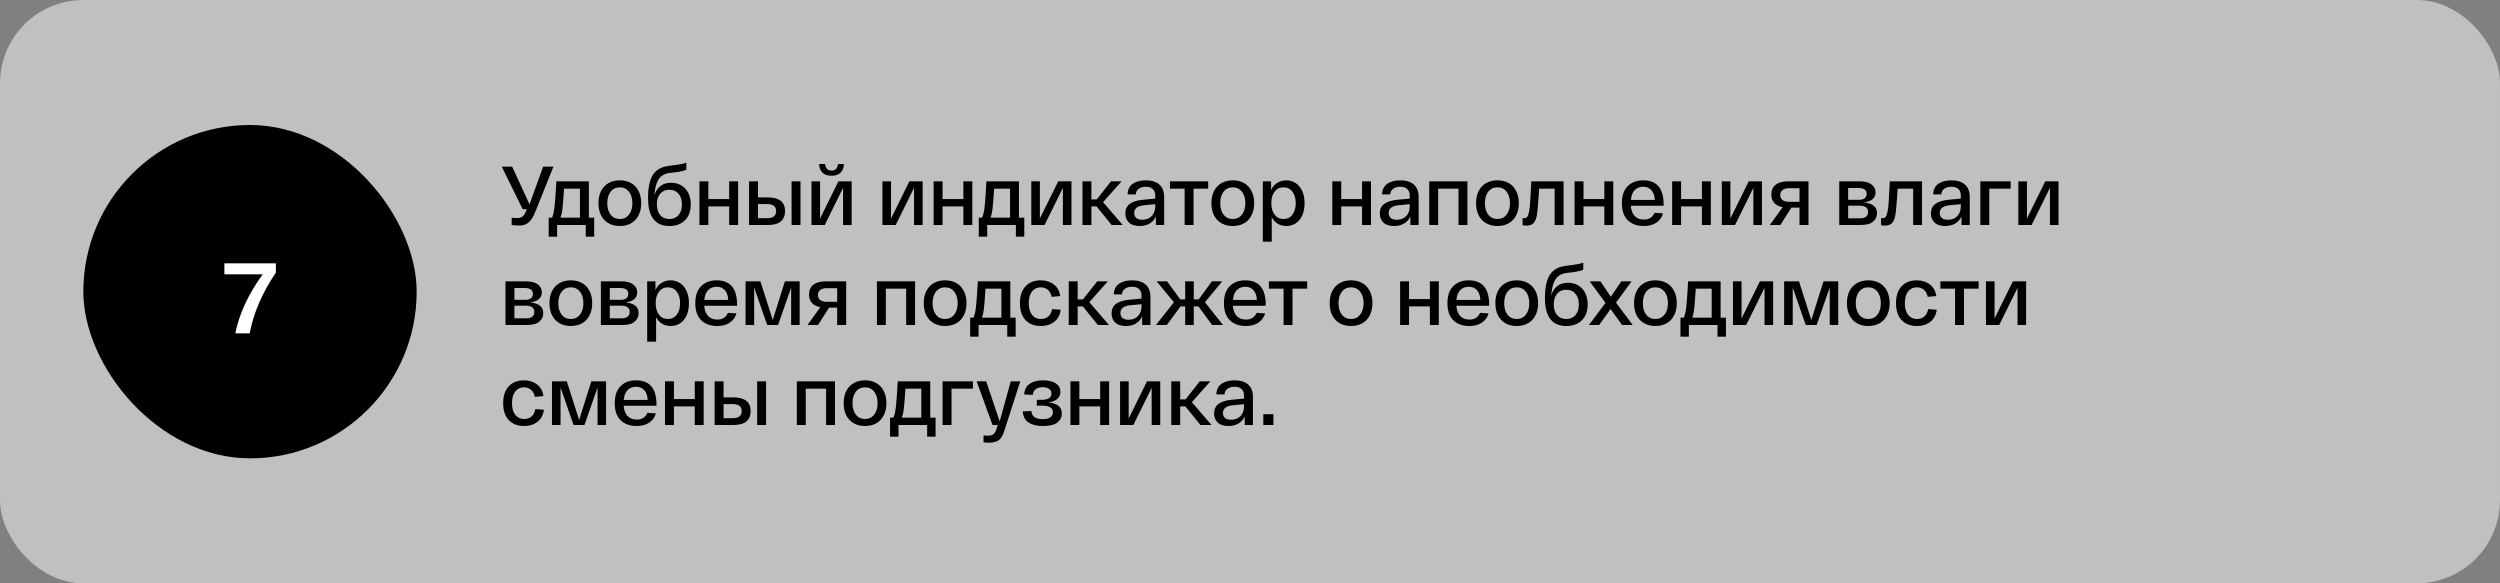
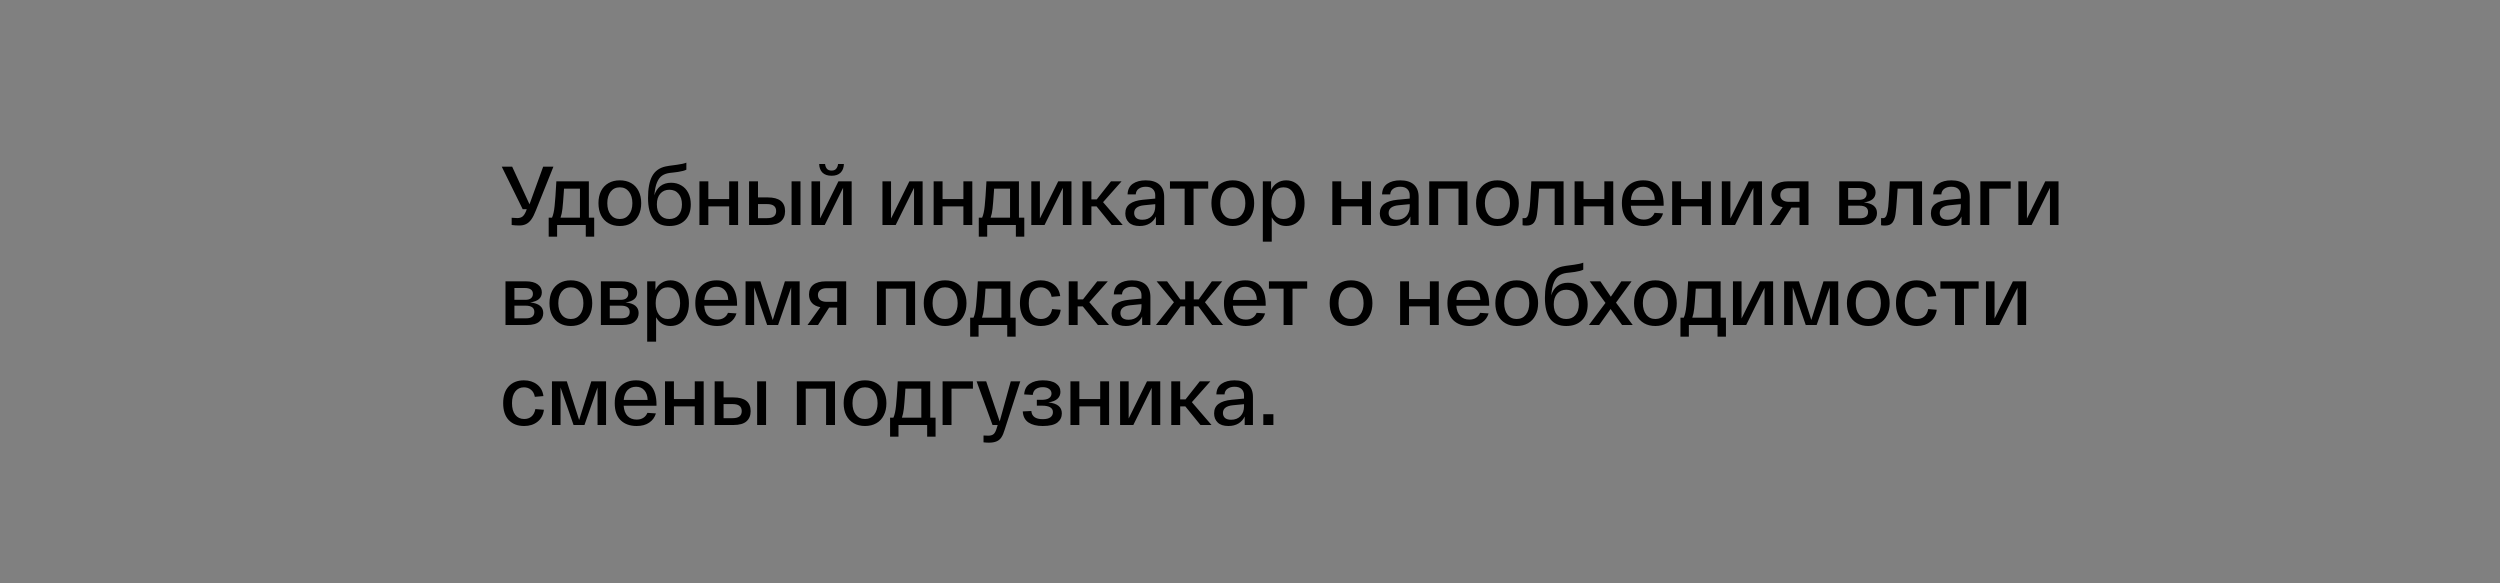
<svg xmlns="http://www.w3.org/2000/svg" width="300" height="70" viewBox="0 0 300 70" fill="none">
  <rect x="0" y="0" width="300" height="70" fill="#808080" stroke="none" />
-   <rect width="300" height="70" rx="10" fill="white" fill-opacity="0.5" />
-   <rect x="10" y="15" width="40" height="40" rx="20" fill="black" />
-   <path d="M33.106 31.6V32.716C31.474 35.116 30.426 37.544 29.962 40H28.234C28.714 37.64 29.81 35.28 31.522 32.92H26.926V31.6H33.106Z" fill="white" />
  <path d="M66.41 20L64.31 25.24C64.13 25.707 63.947 26.07 63.76 26.33C63.573 26.59 63.363 26.777 63.13 26.89C62.903 27.003 62.63 27.06 62.31 27.06C62.01 27.06 61.707 27.04 61.4 27V26.13C61.66 26.157 61.887 26.17 62.08 26.17C62.32 26.17 62.52 26.113 62.68 26C62.84 25.887 62.987 25.67 63.12 25.35L63.21 25.1H62.72L60.21 20H61.46L63.54 24.52L65.18 20H66.41ZM71.303 26.12V28.4H70.293V27H66.853V28.4H65.843V26.12H66.243C66.389 25.793 66.493 25.327 66.553 24.72C66.619 24.113 66.689 23.127 66.763 21.76H70.663V26.12H71.303ZM69.593 22.64H67.683L67.653 23.1C67.593 23.987 67.539 24.637 67.493 25.05C67.446 25.463 67.369 25.82 67.263 26.12H69.593V22.64ZM71.816 24.38C71.816 23.82 71.919 23.333 72.126 22.92C72.339 22.507 72.639 22.19 73.025 21.97C73.412 21.75 73.862 21.64 74.376 21.64C74.895 21.64 75.349 21.75 75.736 21.97C76.122 22.19 76.419 22.507 76.626 22.92C76.839 23.333 76.945 23.82 76.945 24.38C76.945 24.94 76.839 25.427 76.626 25.84C76.419 26.253 76.122 26.57 75.736 26.79C75.349 27.01 74.895 27.12 74.376 27.12C73.862 27.12 73.412 27.01 73.025 26.79C72.639 26.57 72.339 26.253 72.126 25.84C71.919 25.427 71.816 24.94 71.816 24.38ZM72.876 24.38C72.876 24.953 73.009 25.413 73.275 25.76C73.549 26.107 73.915 26.28 74.376 26.28C74.835 26.28 75.202 26.107 75.475 25.76C75.749 25.413 75.885 24.953 75.885 24.38C75.885 23.807 75.749 23.347 75.475 23C75.202 22.653 74.835 22.48 74.376 22.48C73.915 22.48 73.549 22.653 73.275 23C73.009 23.347 72.876 23.807 72.876 24.38ZM80.534 21.93C80.994 21.93 81.401 22.037 81.754 22.25C82.114 22.457 82.394 22.757 82.594 23.15C82.794 23.543 82.894 24.003 82.894 24.53C82.894 25.33 82.664 25.963 82.204 26.43C81.744 26.89 81.118 27.12 80.324 27.12C78.618 27.12 77.764 26 77.764 23.76C77.764 22.627 77.928 21.757 78.254 21.15C78.581 20.537 79.111 20.147 79.844 19.98C80.078 19.927 80.421 19.873 80.874 19.82L81.244 19.77C81.511 19.73 81.724 19.693 81.884 19.66C82.044 19.627 82.204 19.58 82.364 19.52V20.36C82.171 20.467 81.838 20.557 81.364 20.63L80.824 20.7L80.374 20.75C80.021 20.797 79.721 20.9 79.474 21.06C79.228 21.213 79.021 21.48 78.854 21.86C78.688 22.233 78.578 22.76 78.524 23.44C78.664 22.967 78.904 22.597 79.244 22.33C79.591 22.063 80.021 21.93 80.534 21.93ZM80.324 26.28C80.791 26.28 81.158 26.123 81.424 25.81C81.698 25.497 81.834 25.07 81.834 24.53C81.834 23.99 81.698 23.563 81.424 23.25C81.158 22.93 80.791 22.77 80.324 22.77C79.864 22.77 79.498 22.93 79.224 23.25C78.958 23.563 78.824 23.99 78.824 24.53C78.824 25.07 78.958 25.497 79.224 25.81C79.491 26.123 79.858 26.28 80.324 26.28ZM83.931 21.76H85.001V23.89H87.501V21.76H88.572V27H87.501V24.77H85.001V27H83.931V21.76ZM92.129 23.69C93.515 23.69 94.209 24.24 94.209 25.34C94.209 25.86 94.042 26.267 93.709 26.56C93.382 26.853 92.855 27 92.129 27H90.388H89.888V21.76H90.959V23.69H92.129ZM96.058 21.76V27H94.989V21.76H96.058ZM92.049 26.18C92.775 26.18 93.138 25.897 93.138 25.33C93.138 24.77 92.775 24.49 92.049 24.49H90.959V26.18H92.049ZM99.789 21.09C99.309 21.09 98.942 20.963 98.689 20.71C98.442 20.457 98.312 20.113 98.299 19.68H99.009C99.029 19.893 99.099 20.08 99.219 20.24C99.345 20.393 99.535 20.47 99.789 20.47C100.042 20.47 100.229 20.393 100.349 20.24C100.469 20.087 100.542 19.9 100.569 19.68H101.269C101.255 20.113 101.125 20.457 100.879 20.71C100.632 20.963 100.269 21.09 99.789 21.09ZM102.199 21.76V27H101.169V22.54L98.969 27H97.379V21.76H98.409V26.22L100.609 21.76H102.199ZM110.714 21.76V27H109.684V22.54L107.484 27H105.894V21.76H106.924V26.22L109.124 21.76H110.714ZM112.037 21.76H113.107V23.89H115.607V21.76H116.677V27H115.607V24.77H113.107V27H112.037V21.76ZM122.914 26.12V28.4H121.904V27H118.464V28.4H117.454V26.12H117.854C118.001 25.793 118.104 25.327 118.164 24.72C118.231 24.113 118.301 23.127 118.374 21.76H122.274V26.12H122.914ZM121.204 22.64H119.294L119.264 23.1C119.204 23.987 119.151 24.637 119.104 25.05C119.057 25.463 118.981 25.82 118.874 26.12H121.204V22.64ZM128.576 21.76V27H127.546V22.54L125.346 27H123.756V21.76H124.786V26.22L126.986 21.76H128.576ZM133.398 27L131.588 24.77H130.968V27H129.898V21.76H130.968V23.93H131.608L133.318 21.76H134.588L132.368 24.26L134.728 27H133.398ZM135.039 25.61C135.039 25.117 135.215 24.737 135.569 24.47C135.929 24.203 136.455 24.037 137.149 23.97L138.629 23.83V23.43C138.629 23.123 138.532 22.877 138.339 22.69C138.152 22.503 137.869 22.41 137.489 22.41C137.149 22.41 136.869 22.49 136.649 22.65C136.429 22.803 136.309 23.03 136.289 23.33H135.309C135.329 22.75 135.539 22.323 135.939 22.05C136.339 21.777 136.855 21.64 137.489 21.64C138.202 21.64 138.749 21.81 139.129 22.15C139.509 22.49 139.699 22.99 139.699 23.65V27H138.709V25.98C138.542 26.34 138.292 26.62 137.959 26.82C137.625 27.02 137.222 27.12 136.749 27.12C136.182 27.12 135.755 26.98 135.469 26.7C135.182 26.42 135.039 26.057 135.039 25.61ZM136.099 25.56C136.099 25.8 136.179 25.997 136.339 26.15C136.505 26.297 136.752 26.37 137.079 26.37C137.552 26.37 137.929 26.223 138.209 25.93C138.489 25.63 138.629 25.247 138.629 24.78V24.5L137.289 24.63C136.495 24.71 136.099 25.02 136.099 25.56ZM140.396 21.76H144.986V22.64H143.226V27H142.156V22.64H140.396V21.76ZM145.37 24.38C145.37 23.82 145.474 23.333 145.68 22.92C145.894 22.507 146.194 22.19 146.58 21.97C146.967 21.75 147.417 21.64 147.93 21.64C148.45 21.64 148.904 21.75 149.29 21.97C149.677 22.19 149.974 22.507 150.18 22.92C150.394 23.333 150.5 23.82 150.5 24.38C150.5 24.94 150.394 25.427 150.18 25.84C149.974 26.253 149.677 26.57 149.29 26.79C148.904 27.01 148.45 27.12 147.93 27.12C147.417 27.12 146.967 27.01 146.58 26.79C146.194 26.57 145.894 26.253 145.68 25.84C145.474 25.427 145.37 24.94 145.37 24.38ZM146.43 24.38C146.43 24.953 146.564 25.413 146.83 25.76C147.104 26.107 147.47 26.28 147.93 26.28C148.39 26.28 148.757 26.107 149.03 25.76C149.304 25.413 149.44 24.953 149.44 24.38C149.44 23.807 149.304 23.347 149.03 23C148.757 22.653 148.39 22.48 147.93 22.48C147.47 22.48 147.104 22.653 146.83 23C146.564 23.347 146.43 23.807 146.43 24.38ZM151.539 21.76H152.529V22.81C152.696 22.437 152.939 22.15 153.259 21.95C153.579 21.743 153.939 21.64 154.339 21.64C154.766 21.64 155.146 21.75 155.479 21.97C155.812 22.183 156.072 22.497 156.259 22.91C156.452 23.323 156.549 23.813 156.549 24.38C156.549 24.947 156.456 25.437 156.269 25.85C156.082 26.263 155.822 26.58 155.489 26.8C155.156 27.013 154.776 27.12 154.349 27.12C153.969 27.12 153.629 27.03 153.329 26.85C153.029 26.67 152.789 26.41 152.609 26.07V29H151.539V21.76ZM152.559 24.38C152.559 24.953 152.689 25.413 152.949 25.76C153.216 26.107 153.572 26.28 154.019 26.28C154.472 26.28 154.829 26.107 155.089 25.76C155.356 25.413 155.489 24.953 155.489 24.38C155.489 23.807 155.356 23.347 155.089 23C154.829 22.653 154.472 22.48 154.019 22.48C153.572 22.48 153.216 22.653 152.949 23C152.689 23.347 152.559 23.807 152.559 24.38ZM159.879 21.76H160.949V23.89H163.449V21.76H164.519V27H163.449V24.77H160.949V27H159.879V21.76ZM165.576 25.61C165.576 25.117 165.752 24.737 166.106 24.47C166.466 24.203 166.992 24.037 167.686 23.97L169.166 23.83V23.43C169.166 23.123 169.069 22.877 168.876 22.69C168.689 22.503 168.406 22.41 168.026 22.41C167.686 22.41 167.406 22.49 167.186 22.65C166.966 22.803 166.846 23.03 166.826 23.33H165.846C165.866 22.75 166.076 22.323 166.476 22.05C166.876 21.777 167.392 21.64 168.026 21.64C168.739 21.64 169.286 21.81 169.666 22.15C170.046 22.49 170.236 22.99 170.236 23.65V27H169.246V25.98C169.079 26.34 168.829 26.62 168.496 26.82C168.162 27.02 167.759 27.12 167.286 27.12C166.719 27.12 166.292 26.98 166.006 26.7C165.719 26.42 165.576 26.057 165.576 25.61ZM166.636 25.56C166.636 25.8 166.716 25.997 166.876 26.15C167.042 26.297 167.289 26.37 167.616 26.37C168.089 26.37 168.466 26.223 168.746 25.93C169.026 25.63 169.166 25.247 169.166 24.78V24.5L167.826 24.63C167.032 24.71 166.636 25.02 166.636 25.56ZM171.51 21.76H176.09V27H175.02V22.64H172.58V27H171.51V21.76ZM177.128 24.38C177.128 23.82 177.231 23.333 177.438 22.92C177.651 22.507 177.951 22.19 178.338 21.97C178.725 21.75 179.175 21.64 179.688 21.64C180.208 21.64 180.661 21.75 181.048 21.97C181.435 22.19 181.731 22.507 181.938 22.92C182.151 23.333 182.258 23.82 182.258 24.38C182.258 24.94 182.151 25.427 181.938 25.84C181.731 26.253 181.435 26.57 181.048 26.79C180.661 27.01 180.208 27.12 179.688 27.12C179.175 27.12 178.725 27.01 178.338 26.79C177.951 26.57 177.651 26.253 177.438 25.84C177.231 25.427 177.128 24.94 177.128 24.38ZM178.188 24.38C178.188 24.953 178.321 25.413 178.588 25.76C178.861 26.107 179.228 26.28 179.688 26.28C180.148 26.28 180.515 26.107 180.788 25.76C181.061 25.413 181.198 24.953 181.198 24.38C181.198 23.807 181.061 23.347 180.788 23C180.515 22.653 180.148 22.48 179.688 22.48C179.228 22.48 178.861 22.653 178.588 23C178.321 23.347 178.188 23.807 178.188 24.38ZM187.629 21.76V27H186.559V22.64H184.699L184.629 23.67C184.569 24.603 184.506 25.287 184.439 25.72C184.379 26.147 184.256 26.48 184.069 26.72C183.882 26.953 183.589 27.07 183.189 27.07C183.009 27.07 182.849 27.057 182.709 27.03V26.17C182.782 26.177 182.866 26.18 182.959 26.18C183.146 26.18 183.286 26.053 183.379 25.8C183.472 25.54 183.539 25.2 183.579 24.78C183.619 24.36 183.659 23.723 183.699 22.87L183.759 21.76H187.629ZM188.951 21.76H190.021V23.89H192.521V21.76H193.591V27H192.521V24.77H190.021V27H188.951V21.76ZM194.628 24.38C194.628 23.48 194.861 22.8 195.328 22.34C195.795 21.873 196.415 21.64 197.188 21.64C198.821 21.64 199.638 22.613 199.638 24.56V24.69H195.698C195.738 25.23 195.895 25.643 196.168 25.93C196.448 26.21 196.811 26.35 197.258 26.35C197.578 26.35 197.845 26.28 198.058 26.14C198.278 26 198.441 25.8 198.548 25.54L199.568 25.61C199.428 26.083 199.158 26.453 198.758 26.72C198.365 26.987 197.865 27.12 197.258 27.12C196.451 27.12 195.811 26.89 195.338 26.43C194.865 25.97 194.628 25.287 194.628 24.38ZM198.578 23.99C198.558 23.497 198.425 23.11 198.178 22.83C197.931 22.55 197.601 22.41 197.188 22.41C196.775 22.41 196.435 22.543 196.168 22.81C195.908 23.077 195.755 23.47 195.708 23.99H198.578ZM200.66 21.76H201.73V23.89H204.23V21.76H205.3V27H204.23V24.77H201.73V27H200.66V21.76ZM211.437 21.76V27H210.407V22.54L208.207 27H206.617V21.76H207.647V26.22L209.847 21.76H211.437ZM217.02 21.76V27H215.94V24.91H214.97L213.64 27H212.38L213.92 24.86C213.48 24.78 213.143 24.61 212.91 24.35C212.676 24.09 212.56 23.753 212.56 23.34C212.56 22.833 212.733 22.443 213.08 22.17C213.426 21.897 213.926 21.76 214.58 21.76H217.02ZM215.94 22.58H214.71C214.363 22.58 214.096 22.653 213.91 22.8C213.723 22.94 213.63 23.14 213.63 23.4C213.63 23.66 213.723 23.863 213.91 24.01C214.096 24.15 214.363 24.22 214.71 24.22H215.94V22.58ZM223.669 24.29C224.715 24.397 225.239 24.823 225.239 25.57C225.239 25.977 225.082 26.317 224.769 26.59C224.462 26.863 223.962 27 223.269 27H220.709V21.76H223.139C223.779 21.76 224.259 21.883 224.579 22.13C224.905 22.37 225.069 22.687 225.069 23.08C225.069 23.76 224.602 24.163 223.669 24.29ZM221.779 23.98H223.059C223.385 23.98 223.622 23.917 223.769 23.79C223.922 23.657 223.999 23.483 223.999 23.27C223.999 22.797 223.669 22.56 223.009 22.56H221.779V23.98ZM223.169 26.2C223.835 26.2 224.169 25.943 224.169 25.43C224.169 24.93 223.819 24.68 223.119 24.68H221.779V26.2H223.169ZM230.647 21.76V27H229.577V22.64H227.717L227.647 23.67C227.587 24.603 227.523 25.287 227.457 25.72C227.397 26.147 227.273 26.48 227.087 26.72C226.9 26.953 226.607 27.07 226.207 27.07C226.027 27.07 225.867 27.057 225.727 27.03V26.17C225.8 26.177 225.883 26.18 225.977 26.18C226.163 26.18 226.303 26.053 226.397 25.8C226.49 25.54 226.557 25.2 226.597 24.78C226.637 24.36 226.677 23.723 226.717 22.87L226.777 21.76H230.647ZM231.709 25.61C231.709 25.117 231.885 24.737 232.239 24.47C232.599 24.203 233.125 24.037 233.819 23.97L235.299 23.83V23.43C235.299 23.123 235.202 22.877 235.009 22.69C234.822 22.503 234.539 22.41 234.159 22.41C233.819 22.41 233.539 22.49 233.319 22.65C233.099 22.803 232.979 23.03 232.959 23.33H231.979C231.999 22.75 232.209 22.323 232.609 22.05C233.009 21.777 233.525 21.64 234.159 21.64C234.872 21.64 235.419 21.81 235.799 22.15C236.179 22.49 236.369 22.99 236.369 23.65V27H235.379V25.98C235.212 26.34 234.962 26.62 234.629 26.82C234.295 27.02 233.892 27.12 233.419 27.12C232.852 27.12 232.425 26.98 232.139 26.7C231.852 26.42 231.709 26.057 231.709 25.61ZM232.769 25.56C232.769 25.8 232.849 25.997 233.009 26.15C233.175 26.297 233.422 26.37 233.749 26.37C234.222 26.37 234.599 26.223 234.879 25.93C235.159 25.63 235.299 25.247 235.299 24.78V24.5L233.959 24.63C233.165 24.71 232.769 25.02 232.769 25.56ZM237.642 21.76H241.282V22.64H238.712V27H237.642V21.76ZM247.023 21.76V27H245.993V22.54L243.793 27H242.203V21.76H243.233V26.22L245.433 21.76H247.023ZM63.62 36.29C64.667 36.397 65.19 36.823 65.19 37.57C65.19 37.977 65.033 38.317 64.72 38.59C64.413 38.863 63.913 39 63.22 39H60.66V33.76H63.09C63.73 33.76 64.21 33.883 64.53 34.13C64.857 34.37 65.02 34.687 65.02 35.08C65.02 35.76 64.553 36.163 63.62 36.29ZM61.73 35.98H63.01C63.337 35.98 63.573 35.917 63.72 35.79C63.873 35.657 63.95 35.483 63.95 35.27C63.95 34.797 63.62 34.56 62.96 34.56H61.73V35.98ZM63.12 38.2C63.787 38.2 64.12 37.943 64.12 37.43C64.12 36.93 63.77 36.68 63.07 36.68H61.73V38.2H63.12ZM65.937 36.38C65.937 35.82 66.04 35.333 66.247 34.92C66.46 34.507 66.76 34.19 67.147 33.97C67.533 33.75 67.983 33.64 68.497 33.64C69.017 33.64 69.47 33.75 69.857 33.97C70.243 34.19 70.54 34.507 70.747 34.92C70.96 35.333 71.067 35.82 71.067 36.38C71.067 36.94 70.96 37.427 70.747 37.84C70.54 38.253 70.243 38.57 69.857 38.79C69.47 39.01 69.017 39.12 68.497 39.12C67.983 39.12 67.533 39.01 67.147 38.79C66.76 38.57 66.46 38.253 66.247 37.84C66.04 37.427 65.937 36.94 65.937 36.38ZM66.997 36.38C66.997 36.953 67.13 37.413 67.397 37.76C67.67 38.107 68.037 38.28 68.497 38.28C68.957 38.28 69.323 38.107 69.597 37.76C69.87 37.413 70.007 36.953 70.007 36.38C70.007 35.807 69.87 35.347 69.597 35C69.323 34.653 68.957 34.48 68.497 34.48C68.037 34.48 67.67 34.653 67.397 35C67.13 35.347 66.997 35.807 66.997 36.38ZM75.065 36.29C76.112 36.397 76.635 36.823 76.635 37.57C76.635 37.977 76.479 38.317 76.165 38.59C75.859 38.863 75.359 39 74.665 39H72.105V33.76H74.535C75.175 33.76 75.655 33.883 75.975 34.13C76.302 34.37 76.465 34.687 76.465 35.08C76.465 35.76 75.999 36.163 75.065 36.29ZM73.175 35.98H74.455C74.782 35.98 75.019 35.917 75.165 35.79C75.319 35.657 75.395 35.483 75.395 35.27C75.395 34.797 75.065 34.56 74.405 34.56H73.175V35.98ZM74.565 38.2C75.232 38.2 75.565 37.943 75.565 37.43C75.565 36.93 75.215 36.68 74.515 36.68H73.175V38.2H74.565ZM77.662 33.76H78.652V34.81C78.819 34.437 79.062 34.15 79.382 33.95C79.702 33.743 80.062 33.64 80.462 33.64C80.889 33.64 81.269 33.75 81.602 33.97C81.935 34.183 82.195 34.497 82.382 34.91C82.575 35.323 82.672 35.813 82.672 36.38C82.672 36.947 82.579 37.437 82.392 37.85C82.205 38.263 81.945 38.58 81.612 38.8C81.279 39.013 80.899 39.12 80.472 39.12C80.092 39.12 79.752 39.03 79.452 38.85C79.152 38.67 78.912 38.41 78.732 38.07V41H77.662V33.76ZM78.682 36.38C78.682 36.953 78.812 37.413 79.072 37.76C79.339 38.107 79.695 38.28 80.142 38.28C80.595 38.28 80.952 38.107 81.212 37.76C81.479 37.413 81.612 36.953 81.612 36.38C81.612 35.807 81.479 35.347 81.212 35C80.952 34.653 80.595 34.48 80.142 34.48C79.695 34.48 79.339 34.653 79.072 35C78.812 35.347 78.682 35.807 78.682 36.38ZM83.437 36.38C83.437 35.48 83.67 34.8 84.137 34.34C84.603 33.873 85.223 33.64 85.997 33.64C87.63 33.64 88.447 34.613 88.447 36.56V36.69H84.507C84.547 37.23 84.703 37.643 84.977 37.93C85.257 38.21 85.62 38.35 86.067 38.35C86.387 38.35 86.653 38.28 86.867 38.14C87.087 38 87.25 37.8 87.357 37.54L88.377 37.61C88.237 38.083 87.967 38.453 87.567 38.72C87.173 38.987 86.673 39.12 86.067 39.12C85.26 39.12 84.62 38.89 84.147 38.43C83.673 37.97 83.437 37.287 83.437 36.38ZM87.387 35.99C87.367 35.497 87.233 35.11 86.987 34.83C86.74 34.55 86.41 34.41 85.997 34.41C85.583 34.41 85.243 34.543 84.977 34.81C84.717 35.077 84.563 35.47 84.517 35.99H87.387ZM95.959 33.76V39H94.939V34.5L93.369 39H92.059L90.499 34.5V39H89.469V33.76H91.249L92.729 38.4L94.189 33.76H95.959ZM101.541 33.76V39H100.461V36.91H99.491L98.161 39H96.901L98.441 36.86C98.001 36.78 97.664 36.61 97.431 36.35C97.198 36.09 97.081 35.753 97.081 35.34C97.081 34.833 97.254 34.443 97.601 34.17C97.948 33.897 98.448 33.76 99.101 33.76H101.541ZM100.461 34.58H99.231C98.884 34.58 98.618 34.653 98.431 34.8C98.244 34.94 98.151 35.14 98.151 35.4C98.151 35.66 98.244 35.863 98.431 36.01C98.618 36.15 98.884 36.22 99.231 36.22H100.461V34.58ZM105.23 33.76H109.81V39H108.74V34.64H106.3V39H105.23V33.76ZM110.849 36.38C110.849 35.82 110.952 35.333 111.159 34.92C111.372 34.507 111.672 34.19 112.059 33.97C112.445 33.75 112.895 33.64 113.409 33.64C113.929 33.64 114.382 33.75 114.769 33.97C115.155 34.19 115.452 34.507 115.659 34.92C115.872 35.333 115.979 35.82 115.979 36.38C115.979 36.94 115.872 37.427 115.659 37.84C115.452 38.253 115.155 38.57 114.769 38.79C114.382 39.01 113.929 39.12 113.409 39.12C112.895 39.12 112.445 39.01 112.059 38.79C111.672 38.57 111.372 38.253 111.159 37.84C110.952 37.427 110.849 36.94 110.849 36.38ZM111.909 36.38C111.909 36.953 112.042 37.413 112.309 37.76C112.582 38.107 112.949 38.28 113.409 38.28C113.869 38.28 114.235 38.107 114.509 37.76C114.782 37.413 114.919 36.953 114.919 36.38C114.919 35.807 114.782 35.347 114.509 35C114.235 34.653 113.869 34.48 113.409 34.48C112.949 34.48 112.582 34.653 112.309 35C112.042 35.347 111.909 35.807 111.909 36.38ZM121.879 38.12V40.4H120.869V39H117.429V40.4H116.419V38.12H116.819C116.965 37.793 117.069 37.327 117.129 36.72C117.195 36.113 117.265 35.127 117.339 33.76H121.239V38.12H121.879ZM120.169 34.64H118.259L118.229 35.1C118.169 35.987 118.115 36.637 118.069 37.05C118.022 37.463 117.945 37.82 117.839 38.12H120.169V34.64ZM122.392 36.38C122.392 35.507 122.615 34.833 123.062 34.36C123.508 33.88 124.115 33.64 124.882 33.64C125.508 33.64 126.035 33.807 126.462 34.14C126.888 34.467 127.142 34.93 127.222 35.53L126.192 35.62C126.125 35.247 125.972 34.963 125.732 34.77C125.498 34.577 125.215 34.48 124.882 34.48C124.448 34.48 124.102 34.647 123.842 34.98C123.582 35.313 123.452 35.78 123.452 36.38C123.452 36.98 123.582 37.447 123.842 37.78C124.108 38.113 124.465 38.28 124.912 38.28C125.265 38.28 125.558 38.18 125.792 37.98C126.032 37.773 126.185 37.477 126.252 37.09L127.282 37.17C127.202 37.79 126.945 38.27 126.512 38.61C126.085 38.95 125.552 39.12 124.912 39.12C124.132 39.12 123.515 38.883 123.062 38.41C122.615 37.937 122.392 37.26 122.392 36.38ZM131.748 39L129.938 36.77H129.318V39H128.248V33.76H129.318V35.93H129.958L131.668 33.76H132.938L130.718 36.26L133.078 39H131.748ZM133.388 37.61C133.388 37.117 133.565 36.737 133.918 36.47C134.278 36.203 134.805 36.037 135.498 35.97L136.978 35.83V35.43C136.978 35.123 136.882 34.877 136.688 34.69C136.502 34.503 136.218 34.41 135.838 34.41C135.498 34.41 135.218 34.49 134.998 34.65C134.778 34.803 134.658 35.03 134.638 35.33H133.658C133.678 34.75 133.888 34.323 134.288 34.05C134.688 33.777 135.205 33.64 135.838 33.64C136.552 33.64 137.098 33.81 137.478 34.15C137.858 34.49 138.048 34.99 138.048 35.65V39H137.058V37.98C136.892 38.34 136.642 38.62 136.308 38.82C135.975 39.02 135.572 39.12 135.098 39.12C134.532 39.12 134.105 38.98 133.818 38.7C133.532 38.42 133.388 38.057 133.388 37.61ZM134.448 37.56C134.448 37.8 134.528 37.997 134.688 38.15C134.855 38.297 135.102 38.37 135.428 38.37C135.902 38.37 136.278 38.223 136.558 37.93C136.838 37.63 136.978 37.247 136.978 36.78V36.5L135.638 36.63C134.845 36.71 134.448 37.02 134.448 37.56ZM145.453 39L143.813 36.77H143.253V39H142.223V36.77H141.663L140.023 39H138.713L140.873 36.27L138.793 33.76H140.053L141.633 35.93H142.223V33.76H143.253V35.93H143.843L145.423 33.76H146.673L144.593 36.27L146.763 39H145.453ZM146.874 36.38C146.874 35.48 147.107 34.8 147.574 34.34C148.041 33.873 148.661 33.64 149.434 33.64C151.067 33.64 151.884 34.613 151.884 36.56V36.69H147.944C147.984 37.23 148.141 37.643 148.414 37.93C148.694 38.21 149.057 38.35 149.504 38.35C149.824 38.35 150.091 38.28 150.304 38.14C150.524 38 150.687 37.8 150.794 37.54L151.814 37.61C151.674 38.083 151.404 38.453 151.004 38.72C150.611 38.987 150.111 39.12 149.504 39.12C148.697 39.12 148.057 38.89 147.584 38.43C147.111 37.97 146.874 37.287 146.874 36.38ZM150.824 35.99C150.804 35.497 150.671 35.11 150.424 34.83C150.177 34.55 149.847 34.41 149.434 34.41C149.021 34.41 148.681 34.543 148.414 34.81C148.154 35.077 148.001 35.47 147.954 35.99H150.824ZM152.271 33.76H156.861V34.64H155.101V39H154.031V34.64H152.271V33.76ZM159.56 36.38C159.56 35.82 159.663 35.333 159.87 34.92C160.083 34.507 160.383 34.19 160.77 33.97C161.156 33.75 161.606 33.64 162.12 33.64C162.64 33.64 163.093 33.75 163.48 33.97C163.866 34.19 164.163 34.507 164.37 34.92C164.583 35.333 164.69 35.82 164.69 36.38C164.69 36.94 164.583 37.427 164.37 37.84C164.163 38.253 163.866 38.57 163.48 38.79C163.093 39.01 162.64 39.12 162.12 39.12C161.606 39.12 161.156 39.01 160.77 38.79C160.383 38.57 160.083 38.253 159.87 37.84C159.663 37.427 159.56 36.94 159.56 36.38ZM160.62 36.38C160.62 36.953 160.753 37.413 161.02 37.76C161.293 38.107 161.66 38.28 162.12 38.28C162.58 38.28 162.946 38.107 163.22 37.76C163.493 37.413 163.63 36.953 163.63 36.38C163.63 35.807 163.493 35.347 163.22 35C162.946 34.653 162.58 34.48 162.12 34.48C161.66 34.48 161.293 34.653 161.02 35C160.753 35.347 160.62 35.807 160.62 36.38ZM168.014 33.76H169.084V35.89H171.584V33.76H172.654V39H171.584V36.77H169.084V39H168.014V33.76ZM173.691 36.38C173.691 35.48 173.924 34.8 174.391 34.34C174.857 33.873 175.477 33.64 176.251 33.64C177.884 33.64 178.701 34.613 178.701 36.56V36.69H174.761C174.801 37.23 174.957 37.643 175.231 37.93C175.511 38.21 175.874 38.35 176.321 38.35C176.641 38.35 176.907 38.28 177.121 38.14C177.341 38 177.504 37.8 177.611 37.54L178.631 37.61C178.491 38.083 178.221 38.453 177.821 38.72C177.427 38.987 176.927 39.12 176.321 39.12C175.514 39.12 174.874 38.89 174.401 38.43C173.927 37.97 173.691 37.287 173.691 36.38ZM177.641 35.99C177.621 35.497 177.487 35.11 177.241 34.83C176.994 34.55 176.664 34.41 176.251 34.41C175.837 34.41 175.497 34.543 175.231 34.81C174.971 35.077 174.817 35.47 174.771 35.99H177.641ZM179.443 36.38C179.443 35.82 179.546 35.333 179.753 34.92C179.966 34.507 180.266 34.19 180.653 33.97C181.039 33.75 181.489 33.64 182.002 33.64C182.523 33.64 182.976 33.75 183.363 33.97C183.749 34.19 184.046 34.507 184.253 34.92C184.466 35.333 184.572 35.82 184.572 36.38C184.572 36.94 184.466 37.427 184.253 37.84C184.046 38.253 183.749 38.57 183.363 38.79C182.976 39.01 182.523 39.12 182.002 39.12C181.489 39.12 181.039 39.01 180.653 38.79C180.266 38.57 179.966 38.253 179.753 37.84C179.546 37.427 179.443 36.94 179.443 36.38ZM180.503 36.38C180.503 36.953 180.636 37.413 180.903 37.76C181.176 38.107 181.543 38.28 182.002 38.28C182.463 38.28 182.829 38.107 183.103 37.76C183.376 37.413 183.513 36.953 183.513 36.38C183.513 35.807 183.376 35.347 183.103 35C182.829 34.653 182.463 34.48 182.002 34.48C181.543 34.48 181.176 34.653 180.903 35C180.636 35.347 180.503 35.807 180.503 36.38ZM188.161 33.93C188.621 33.93 189.028 34.037 189.381 34.25C189.741 34.457 190.021 34.757 190.221 35.15C190.421 35.543 190.521 36.003 190.521 36.53C190.521 37.33 190.291 37.963 189.831 38.43C189.371 38.89 188.745 39.12 187.951 39.12C186.245 39.12 185.391 38 185.391 35.76C185.391 34.627 185.555 33.757 185.881 33.15C186.208 32.537 186.738 32.147 187.471 31.98C187.705 31.927 188.048 31.873 188.501 31.82L188.871 31.77C189.138 31.73 189.351 31.693 189.511 31.66C189.671 31.627 189.831 31.58 189.991 31.52V32.36C189.798 32.467 189.465 32.557 188.991 32.63L188.451 32.7L188.001 32.75C187.648 32.797 187.348 32.9 187.101 33.06C186.855 33.213 186.648 33.48 186.481 33.86C186.315 34.233 186.205 34.76 186.151 35.44C186.291 34.967 186.531 34.597 186.871 34.33C187.218 34.063 187.648 33.93 188.161 33.93ZM187.951 38.28C188.418 38.28 188.785 38.123 189.051 37.81C189.325 37.497 189.461 37.07 189.461 36.53C189.461 35.99 189.325 35.563 189.051 35.25C188.785 34.93 188.418 34.77 187.951 34.77C187.491 34.77 187.125 34.93 186.851 35.25C186.585 35.563 186.451 35.99 186.451 36.53C186.451 37.07 186.585 37.497 186.851 37.81C187.118 38.123 187.485 38.28 187.951 38.28ZM194.649 39L193.269 37.08L191.899 39H190.669L192.659 36.35L190.759 33.76H192.049L193.299 35.61L194.559 33.76H195.789L193.919 36.32L195.929 39H194.649ZM196.083 36.38C196.083 35.82 196.186 35.333 196.393 34.92C196.606 34.507 196.906 34.19 197.293 33.97C197.68 33.75 198.13 33.64 198.643 33.64C199.163 33.64 199.616 33.75 200.003 33.97C200.39 34.19 200.686 34.507 200.893 34.92C201.106 35.333 201.213 35.82 201.213 36.38C201.213 36.94 201.106 37.427 200.893 37.84C200.686 38.253 200.39 38.57 200.003 38.79C199.616 39.01 199.163 39.12 198.643 39.12C198.13 39.12 197.68 39.01 197.293 38.79C196.906 38.57 196.606 38.253 196.393 37.84C196.186 37.427 196.083 36.94 196.083 36.38ZM197.143 36.38C197.143 36.953 197.276 37.413 197.543 37.76C197.816 38.107 198.183 38.28 198.643 38.28C199.103 38.28 199.47 38.107 199.743 37.76C200.016 37.413 200.153 36.953 200.153 36.38C200.153 35.807 200.016 35.347 199.743 35C199.47 34.653 199.103 34.48 198.643 34.48C198.183 34.48 197.816 34.653 197.543 35C197.276 35.347 197.143 35.807 197.143 36.38ZM207.113 38.12V40.4H206.103V39H202.663V40.4H201.653V38.12H202.053C202.2 37.793 202.303 37.327 202.363 36.72C202.43 36.113 202.5 35.127 202.573 33.76H206.473V38.12H207.113ZM205.403 34.64H203.493L203.463 35.1C203.403 35.987 203.35 36.637 203.303 37.05C203.257 37.463 203.18 37.82 203.073 38.12H205.403V34.64ZM212.775 33.76V39H211.745V34.54L209.545 39H207.955V33.76H208.985V38.22L211.185 33.76H212.775ZM220.588 33.76V39H219.568V34.5L217.998 39H216.688L215.128 34.5V39H214.097V33.76H215.878L217.358 38.4L218.818 33.76H220.588ZM221.63 36.38C221.63 35.82 221.733 35.333 221.94 34.92C222.153 34.507 222.453 34.19 222.84 33.97C223.227 33.75 223.677 33.64 224.19 33.64C224.71 33.64 225.163 33.75 225.55 33.97C225.937 34.19 226.233 34.507 226.44 34.92C226.653 35.333 226.76 35.82 226.76 36.38C226.76 36.94 226.653 37.427 226.44 37.84C226.233 38.253 225.937 38.57 225.55 38.79C225.163 39.01 224.71 39.12 224.19 39.12C223.677 39.12 223.227 39.01 222.84 38.79C222.453 38.57 222.153 38.253 221.94 37.84C221.733 37.427 221.63 36.94 221.63 36.38ZM222.69 36.38C222.69 36.953 222.823 37.413 223.09 37.76C223.363 38.107 223.73 38.28 224.19 38.28C224.65 38.28 225.017 38.107 225.29 37.76C225.563 37.413 225.7 36.953 225.7 36.38C225.7 35.807 225.563 35.347 225.29 35C225.017 34.653 224.65 34.48 224.19 34.48C223.73 34.48 223.363 34.653 223.09 35C222.823 35.347 222.69 35.807 222.69 36.38ZM227.519 36.38C227.519 35.507 227.742 34.833 228.189 34.36C228.635 33.88 229.242 33.64 230.009 33.64C230.635 33.64 231.162 33.807 231.589 34.14C232.015 34.467 232.269 34.93 232.349 35.53L231.319 35.62C231.252 35.247 231.099 34.963 230.859 34.77C230.625 34.577 230.342 34.48 230.009 34.48C229.575 34.48 229.229 34.647 228.969 34.98C228.709 35.313 228.579 35.78 228.579 36.38C228.579 36.98 228.709 37.447 228.969 37.78C229.235 38.113 229.592 38.28 230.039 38.28C230.392 38.28 230.685 38.18 230.919 37.98C231.159 37.773 231.312 37.477 231.379 37.09L232.409 37.17C232.329 37.79 232.072 38.27 231.639 38.61C231.212 38.95 230.679 39.12 230.039 39.12C229.259 39.12 228.642 38.883 228.189 38.41C227.742 37.937 227.519 37.26 227.519 36.38ZM232.847 33.76H237.437V34.64H235.677V39H234.607V34.64H232.847V33.76ZM243.136 33.76V39H242.106V34.54L239.906 39H238.316V33.76H239.346V38.22L241.546 33.76H243.136ZM60.38 48.38C60.38 47.507 60.603 46.833 61.05 46.36C61.497 45.88 62.103 45.64 62.87 45.64C63.497 45.64 64.023 45.807 64.45 46.14C64.877 46.467 65.13 46.93 65.21 47.53L64.18 47.62C64.113 47.247 63.96 46.963 63.72 46.77C63.487 46.577 63.203 46.48 62.87 46.48C62.437 46.48 62.09 46.647 61.83 46.98C61.57 47.313 61.44 47.78 61.44 48.38C61.44 48.98 61.57 49.447 61.83 49.78C62.097 50.113 62.453 50.28 62.9 50.28C63.253 50.28 63.547 50.18 63.78 49.98C64.02 49.773 64.173 49.477 64.24 49.09L65.27 49.17C65.19 49.79 64.933 50.27 64.5 50.61C64.073 50.95 63.54 51.12 62.9 51.12C62.12 51.12 61.503 50.883 61.05 50.41C60.603 49.937 60.38 49.26 60.38 48.38ZM72.726 45.76V51H71.706V46.5L70.136 51H68.826L67.266 46.5V51H66.236V45.76H68.016L69.496 50.4L70.956 45.76H72.726ZM73.769 48.38C73.769 47.48 74.002 46.8 74.469 46.34C74.935 45.873 75.555 45.64 76.329 45.64C77.962 45.64 78.779 46.613 78.779 48.56V48.69H74.839C74.879 49.23 75.035 49.643 75.309 49.93C75.589 50.21 75.952 50.35 76.399 50.35C76.719 50.35 76.985 50.28 77.199 50.14C77.419 50 77.582 49.8 77.689 49.54L78.709 49.61C78.569 50.083 78.299 50.453 77.899 50.72C77.505 50.987 77.005 51.12 76.399 51.12C75.592 51.12 74.952 50.89 74.479 50.43C74.005 49.97 73.769 49.287 73.769 48.38ZM77.719 47.99C77.699 47.497 77.565 47.11 77.319 46.83C77.072 46.55 76.742 46.41 76.329 46.41C75.915 46.41 75.575 46.543 75.309 46.81C75.049 47.077 74.895 47.47 74.849 47.99H77.719ZM79.801 45.76H80.871V47.89H83.371V45.76H84.441V51H83.371V48.77H80.871V51H79.801V45.76ZM87.998 47.69C89.384 47.69 90.078 48.24 90.078 49.34C90.078 49.86 89.911 50.267 89.578 50.56C89.251 50.853 88.724 51 87.998 51H86.258H85.758V45.76H86.828V47.69H87.998ZM91.928 45.76V51H90.858V45.76H91.928ZM87.918 50.18C88.644 50.18 89.008 49.897 89.008 49.33C89.008 48.77 88.644 48.49 87.918 48.49H86.828V50.18H87.918ZM95.621 45.76H100.201V51H99.131V46.64H96.691V51H95.621V45.76ZM101.239 48.38C101.239 47.82 101.343 47.333 101.549 46.92C101.763 46.507 102.063 46.19 102.449 45.97C102.836 45.75 103.286 45.64 103.799 45.64C104.319 45.64 104.773 45.75 105.159 45.97C105.546 46.19 105.843 46.507 106.049 46.92C106.263 47.333 106.369 47.82 106.369 48.38C106.369 48.94 106.263 49.427 106.049 49.84C105.843 50.253 105.546 50.57 105.159 50.79C104.773 51.01 104.319 51.12 103.799 51.12C103.286 51.12 102.836 51.01 102.449 50.79C102.063 50.57 101.763 50.253 101.549 49.84C101.343 49.427 101.239 48.94 101.239 48.38ZM102.299 48.38C102.299 48.953 102.433 49.413 102.699 49.76C102.973 50.107 103.339 50.28 103.799 50.28C104.259 50.28 104.626 50.107 104.899 49.76C105.173 49.413 105.309 48.953 105.309 48.38C105.309 47.807 105.173 47.347 104.899 47C104.626 46.653 104.259 46.48 103.799 46.48C103.339 46.48 102.973 46.653 102.699 47C102.433 47.347 102.299 47.807 102.299 48.38ZM112.269 50.12V52.4H111.259V51H107.819V52.4H106.809V50.12H107.209C107.356 49.793 107.459 49.327 107.519 48.72C107.586 48.113 107.656 47.127 107.729 45.76H111.629V50.12H112.269ZM110.559 46.64H108.649L108.619 47.1C108.559 47.987 108.506 48.637 108.459 49.05C108.413 49.463 108.336 49.82 108.229 50.12H110.559V46.64ZM113.111 45.76H116.751V46.64H114.181V51H113.111V45.76ZM122.432 45.76L120.572 51.53C120.452 51.943 120.315 52.263 120.162 52.49C120.008 52.717 119.812 52.877 119.572 52.97C119.338 53.07 119.035 53.12 118.662 53.12C118.455 53.12 118.242 53.107 118.022 53.08V52.26C118.288 52.273 118.478 52.28 118.592 52.28C118.872 52.28 119.085 52.217 119.232 52.09C119.378 51.97 119.502 51.737 119.602 51.39L119.722 51H119.102L117.192 45.76H118.342L119.962 50.57L121.292 45.76H122.432ZM125.801 48.29C126.881 48.397 127.421 48.837 127.421 49.61C127.421 50.057 127.244 50.42 126.891 50.7C126.537 50.98 125.947 51.12 125.121 51.12C124.407 51.12 123.841 50.98 123.421 50.7C123.001 50.42 122.771 49.977 122.731 49.37L123.761 49.32C123.814 49.973 124.267 50.3 125.121 50.3C125.534 50.3 125.841 50.227 126.041 50.08C126.247 49.933 126.351 49.727 126.351 49.46C126.351 48.94 125.911 48.68 125.031 48.68H124.421V47.98H124.981C125.387 47.98 125.687 47.913 125.881 47.78C126.081 47.64 126.181 47.457 126.181 47.23C126.181 46.99 126.084 46.803 125.891 46.67C125.704 46.53 125.451 46.46 125.131 46.46C124.797 46.46 124.521 46.537 124.301 46.69C124.087 46.843 123.964 47.077 123.931 47.39L122.901 47.33C122.941 46.757 123.161 46.333 123.561 46.06C123.967 45.78 124.491 45.64 125.131 45.64C125.837 45.64 126.367 45.767 126.721 46.02C127.074 46.267 127.251 46.6 127.251 47.02C127.251 47.353 127.134 47.63 126.901 47.85C126.667 48.07 126.301 48.217 125.801 48.29ZM128.453 45.76H129.523V47.89H132.023V45.76H133.093V51H132.023V48.77H129.523V51H128.453V45.76ZM139.23 45.76V51H138.2V46.54L136 51H134.41V45.76H135.44V50.22L137.64 45.76H139.23ZM144.053 51L142.243 48.77H141.623V51H140.553V45.76H141.623V47.93H142.263L143.973 45.76H145.243L143.023 48.26L145.383 51H144.053ZM145.693 49.61C145.693 49.117 145.87 48.737 146.223 48.47C146.583 48.203 147.11 48.037 147.803 47.97L149.283 47.83V47.43C149.283 47.123 149.186 46.877 148.993 46.69C148.806 46.503 148.523 46.41 148.143 46.41C147.803 46.41 147.523 46.49 147.303 46.65C147.083 46.803 146.963 47.03 146.943 47.33H145.963C145.983 46.75 146.193 46.323 146.593 46.05C146.993 45.777 147.51 45.64 148.143 45.64C148.856 45.64 149.403 45.81 149.783 46.15C150.163 46.49 150.353 46.99 150.353 47.65V51H149.363V49.98C149.196 50.34 148.946 50.62 148.613 50.82C148.28 51.02 147.876 51.12 147.403 51.12C146.836 51.12 146.41 50.98 146.123 50.7C145.836 50.42 145.693 50.057 145.693 49.61ZM146.753 49.56C146.753 49.8 146.833 49.997 146.993 50.15C147.16 50.297 147.406 50.37 147.733 50.37C148.206 50.37 148.583 50.223 148.863 49.93C149.143 49.63 149.283 49.247 149.283 48.78V48.5L147.943 48.63C147.15 48.71 146.753 49.02 146.753 49.56ZM151.597 49.7H152.807V51H151.597V49.7Z" fill="black" />
</svg>